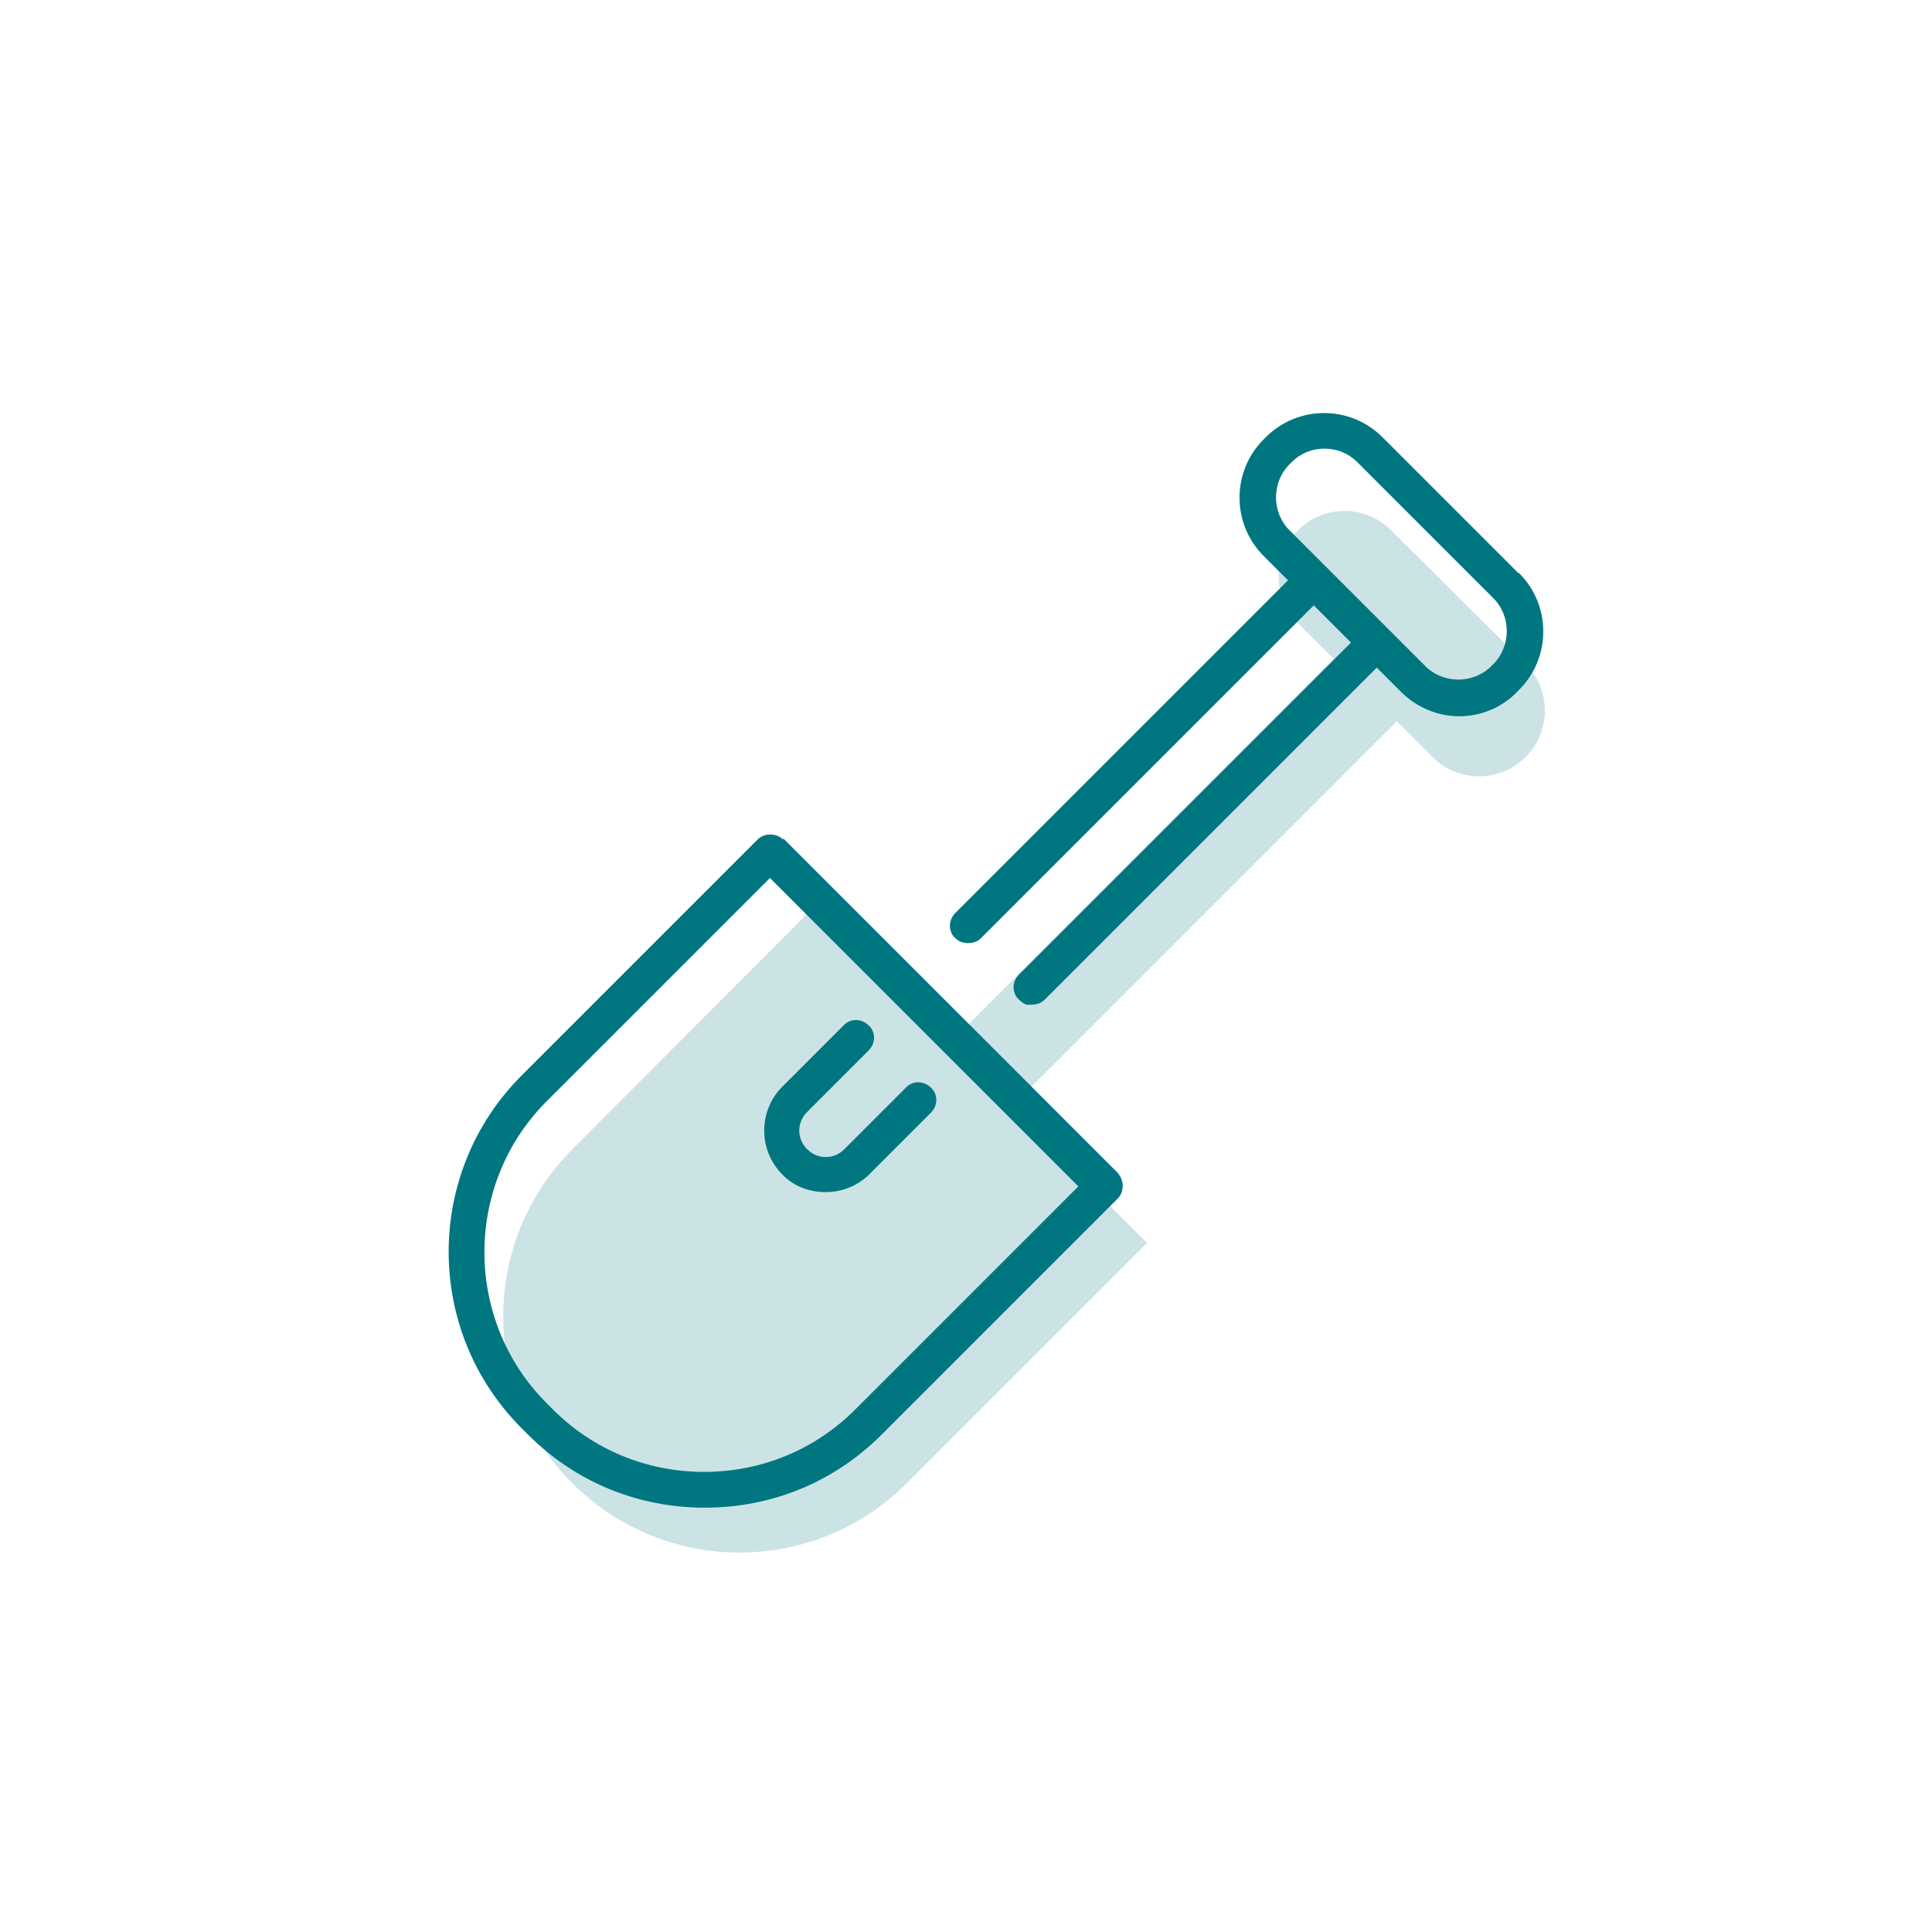
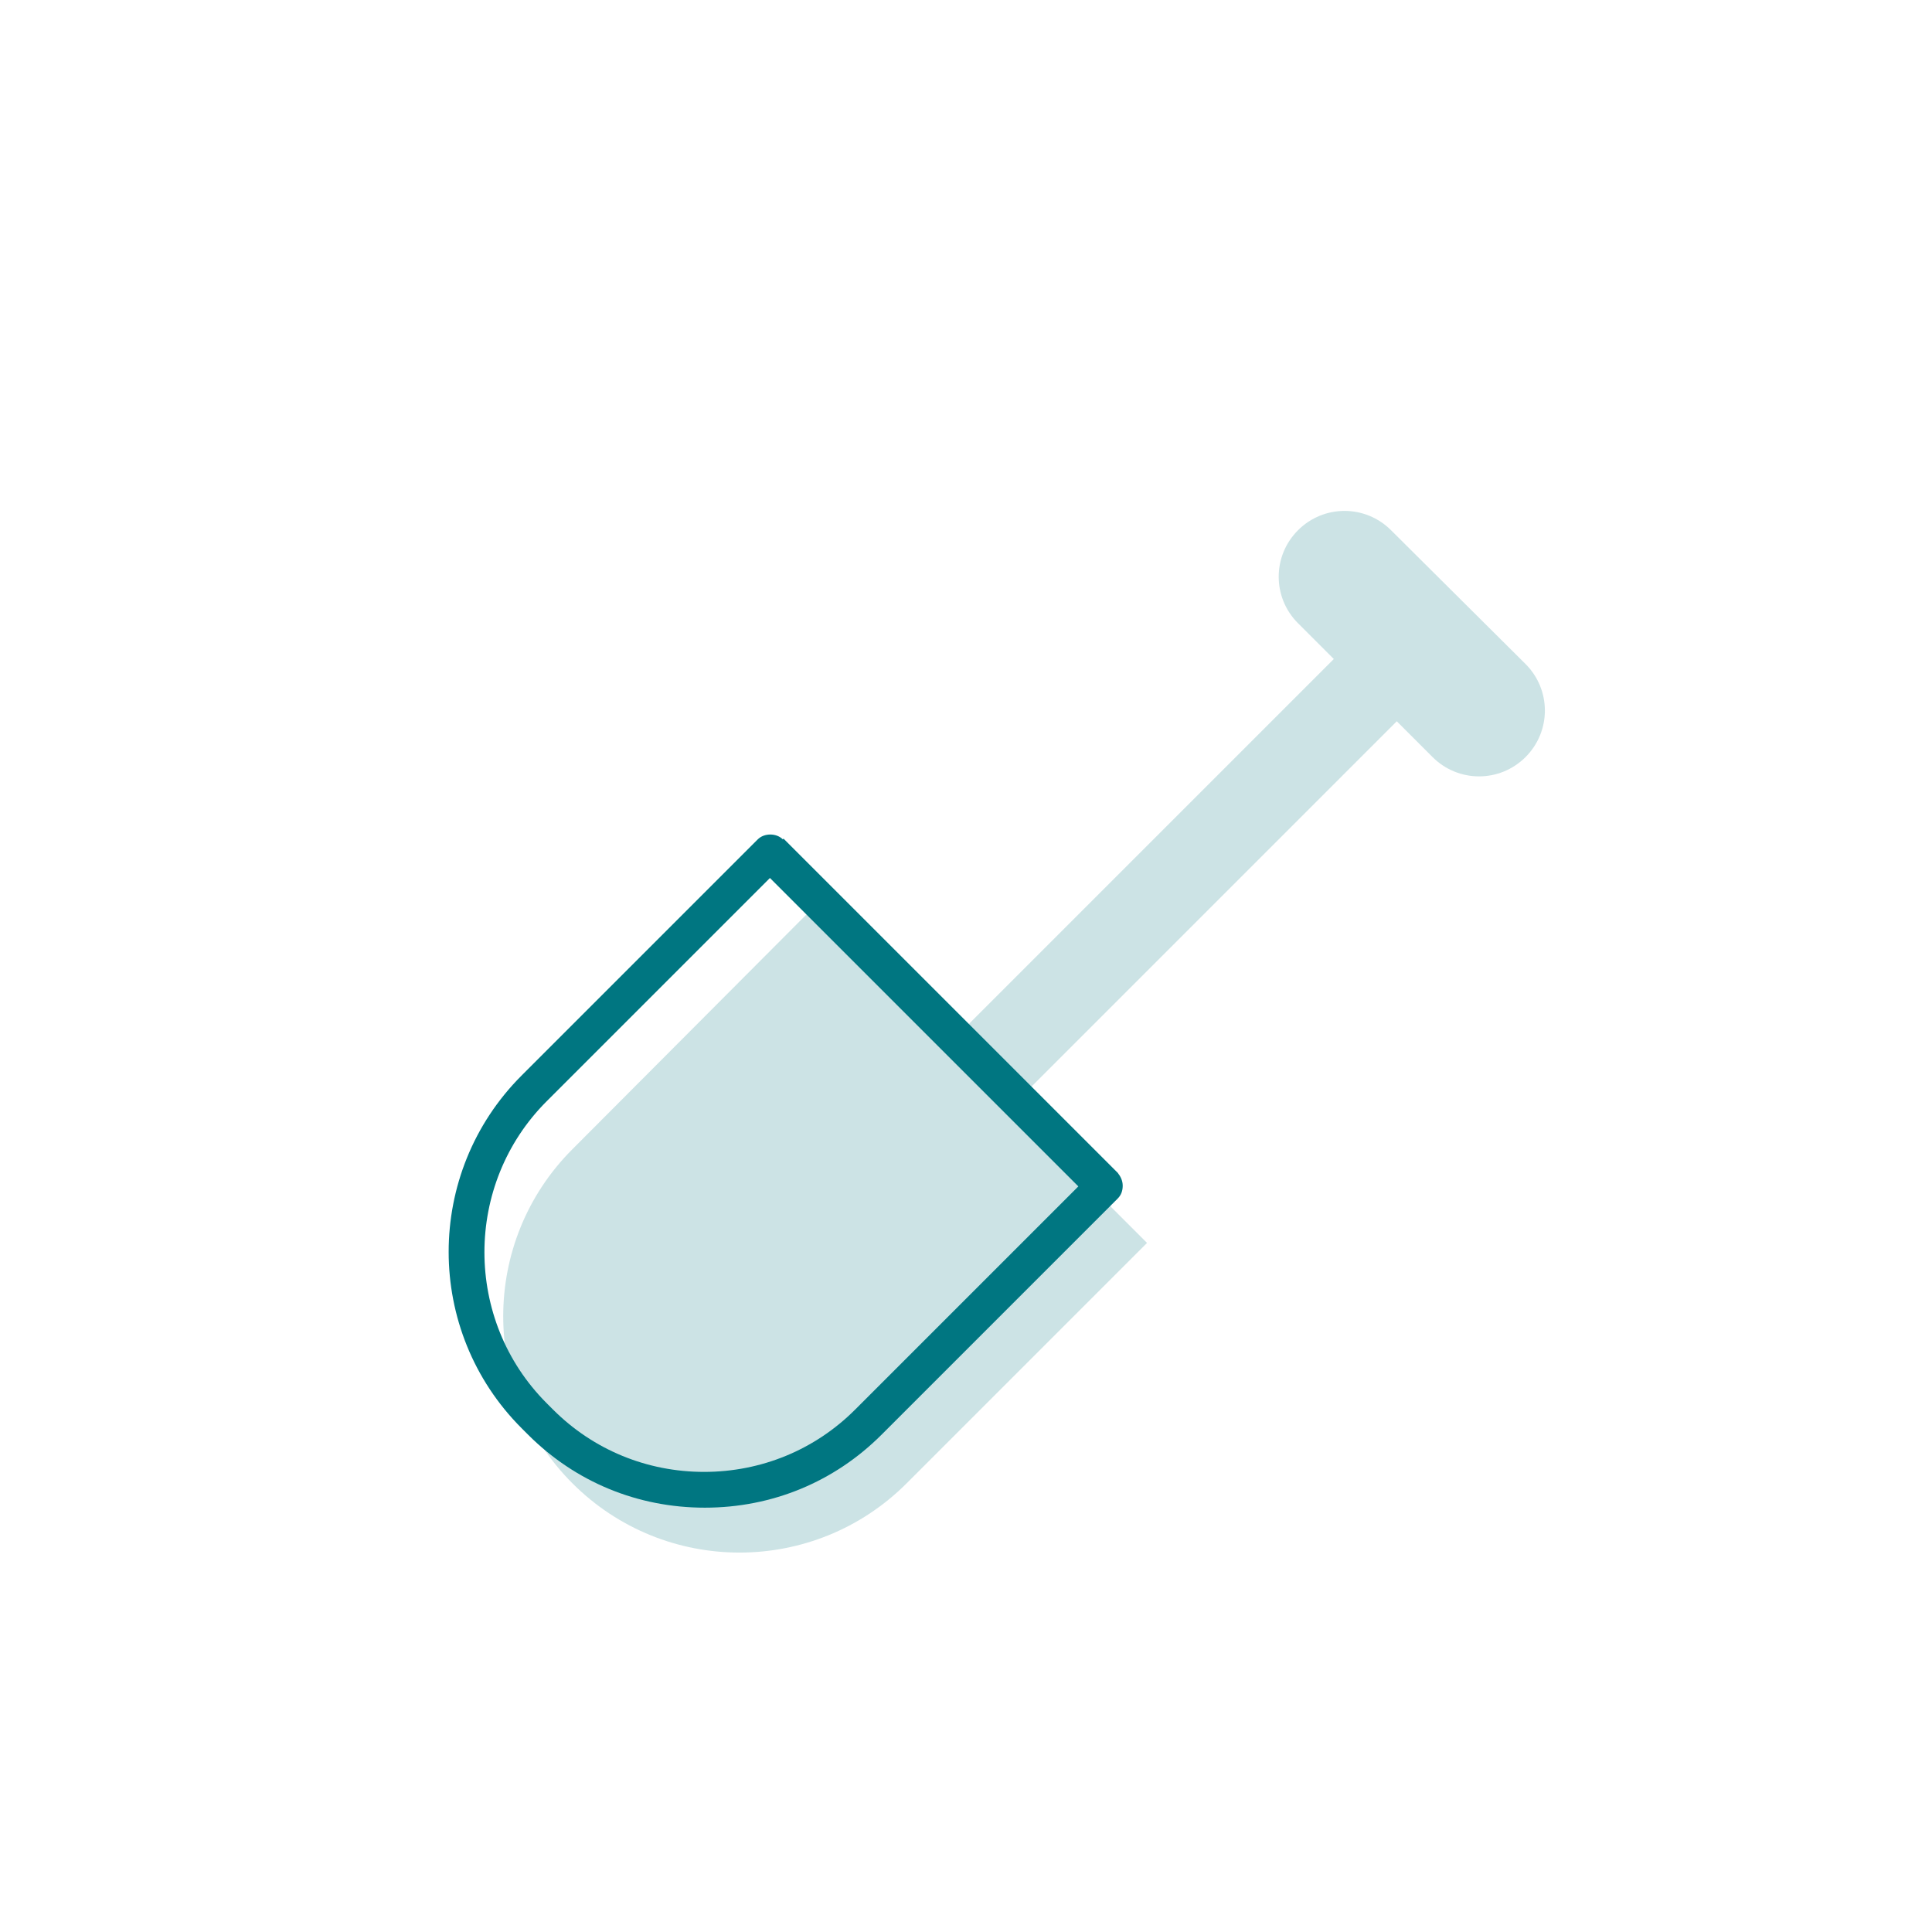
<svg xmlns="http://www.w3.org/2000/svg" id="Laag_1" data-name="Laag 1" version="1.1" viewBox="0 0 270 270">
  <defs>
    <style>
      .cls-1 {
        isolation: isolate;
        opacity: .2;
      }

      .cls-1, .cls-2 {
        fill: #007681;
        stroke-width: 0px;
      }
    </style>
  </defs>
  <path class="cls-1" d="M141.3,154.7l53.3-53.3.6-.6,5,5c3.6,3.6,9.4,3.6,13,0s3.6-9.4,0-13l-18.8-18.7c-3.6-3.6-9.4-3.6-13,0s-3.6,9.4,0,13h0l5,5-.6.6-53.3,53.3-19-19-33.5,33.6c-12.9,12.9-12.9,33.8,0,46.7,0,0,0,0,0,0h0c12.9,12.9,33.8,12.9,46.7,0,0,0,0,0,0,0l33.6-33.6-19-19Z" />
  <g>
    <path class="cls-2" d="M109.4,117.3c-.9-.9-2.6-.9-3.5,0l-33,33c-13.6,13.6-13.6,35.7,0,49.3l.9.9c6.6,6.6,15.3,10.2,24.7,10.2s18.1-3.6,24.7-10.2l33-33c.5-.5.7-1.1.7-1.8s-.3-1.3-.7-1.8l-46.7-46.7ZM119.5,197c-5.6,5.6-13.1,8.7-21.1,8.7s-15.5-3.1-21.1-8.7l-.9-.9c-11.6-11.6-11.6-30.6,0-42.2l31.2-31.2,43.1,43.1-31.2,31.2Z" />
-     <path class="cls-2" d="M212.2,80.1l-19-19c-4.5-4.5-11.8-4.5-16.3,0l-.3.3c-4.5,4.5-4.5,11.8,0,16.3l3.4,3.4-46.5,46.5c-1,1-1,2.6,0,3.5.5.5,1.1.7,1.8.7s1.3-.2,1.8-.7l46.5-46.5,5.2,5.2-46.4,46.4c-1,1-1,2.6,0,3.5s1.1.7,1.8.7,1.3-.2,1.8-.7l46.4-46.4,3.4,3.4c2.2,2.2,5.2,3.4,8.1,3.4s5.9-1.1,8.1-3.4l.3-.3s0,0,0,0c4.5-4.5,4.5-11.8,0-16.3ZM208.7,92.8l-.3.3c-2.5,2.5-6.7,2.5-9.2,0l-19-19c-2.5-2.5-2.5-6.7,0-9.2l.3-.3c1.3-1.3,2.9-1.9,4.6-1.9s3.3.6,4.6,1.9l19,19c2.5,2.5,2.5,6.7,0,9.2Z" />
-     <path class="cls-2" d="M109.3,164.1h0c1.6,1.7,3.8,2.5,6.1,2.5h0c2.3,0,4.5-.9,6.1-2.5l8.6-8.6c1-1,1-2.6,0-3.5-1-1-2.6-1-3.5,0l-8.6,8.6c-.7.7-1.6,1.1-2.6,1.1h0c-1,0-1.9-.4-2.6-1.1h0c-.7-.7-1.1-1.6-1.1-2.6,0-1,.4-1.9,1.1-2.6,0,0,0,0,0,0l8.6-8.6c1-1,1-2.6,0-3.5-1-1-2.6-1-3.5,0l-8.6,8.6s0,0,0,0c-1.6,1.6-2.5,3.8-2.5,6.1,0,2.3.9,4.5,2.5,6.1Z" />
  </g>
</svg>